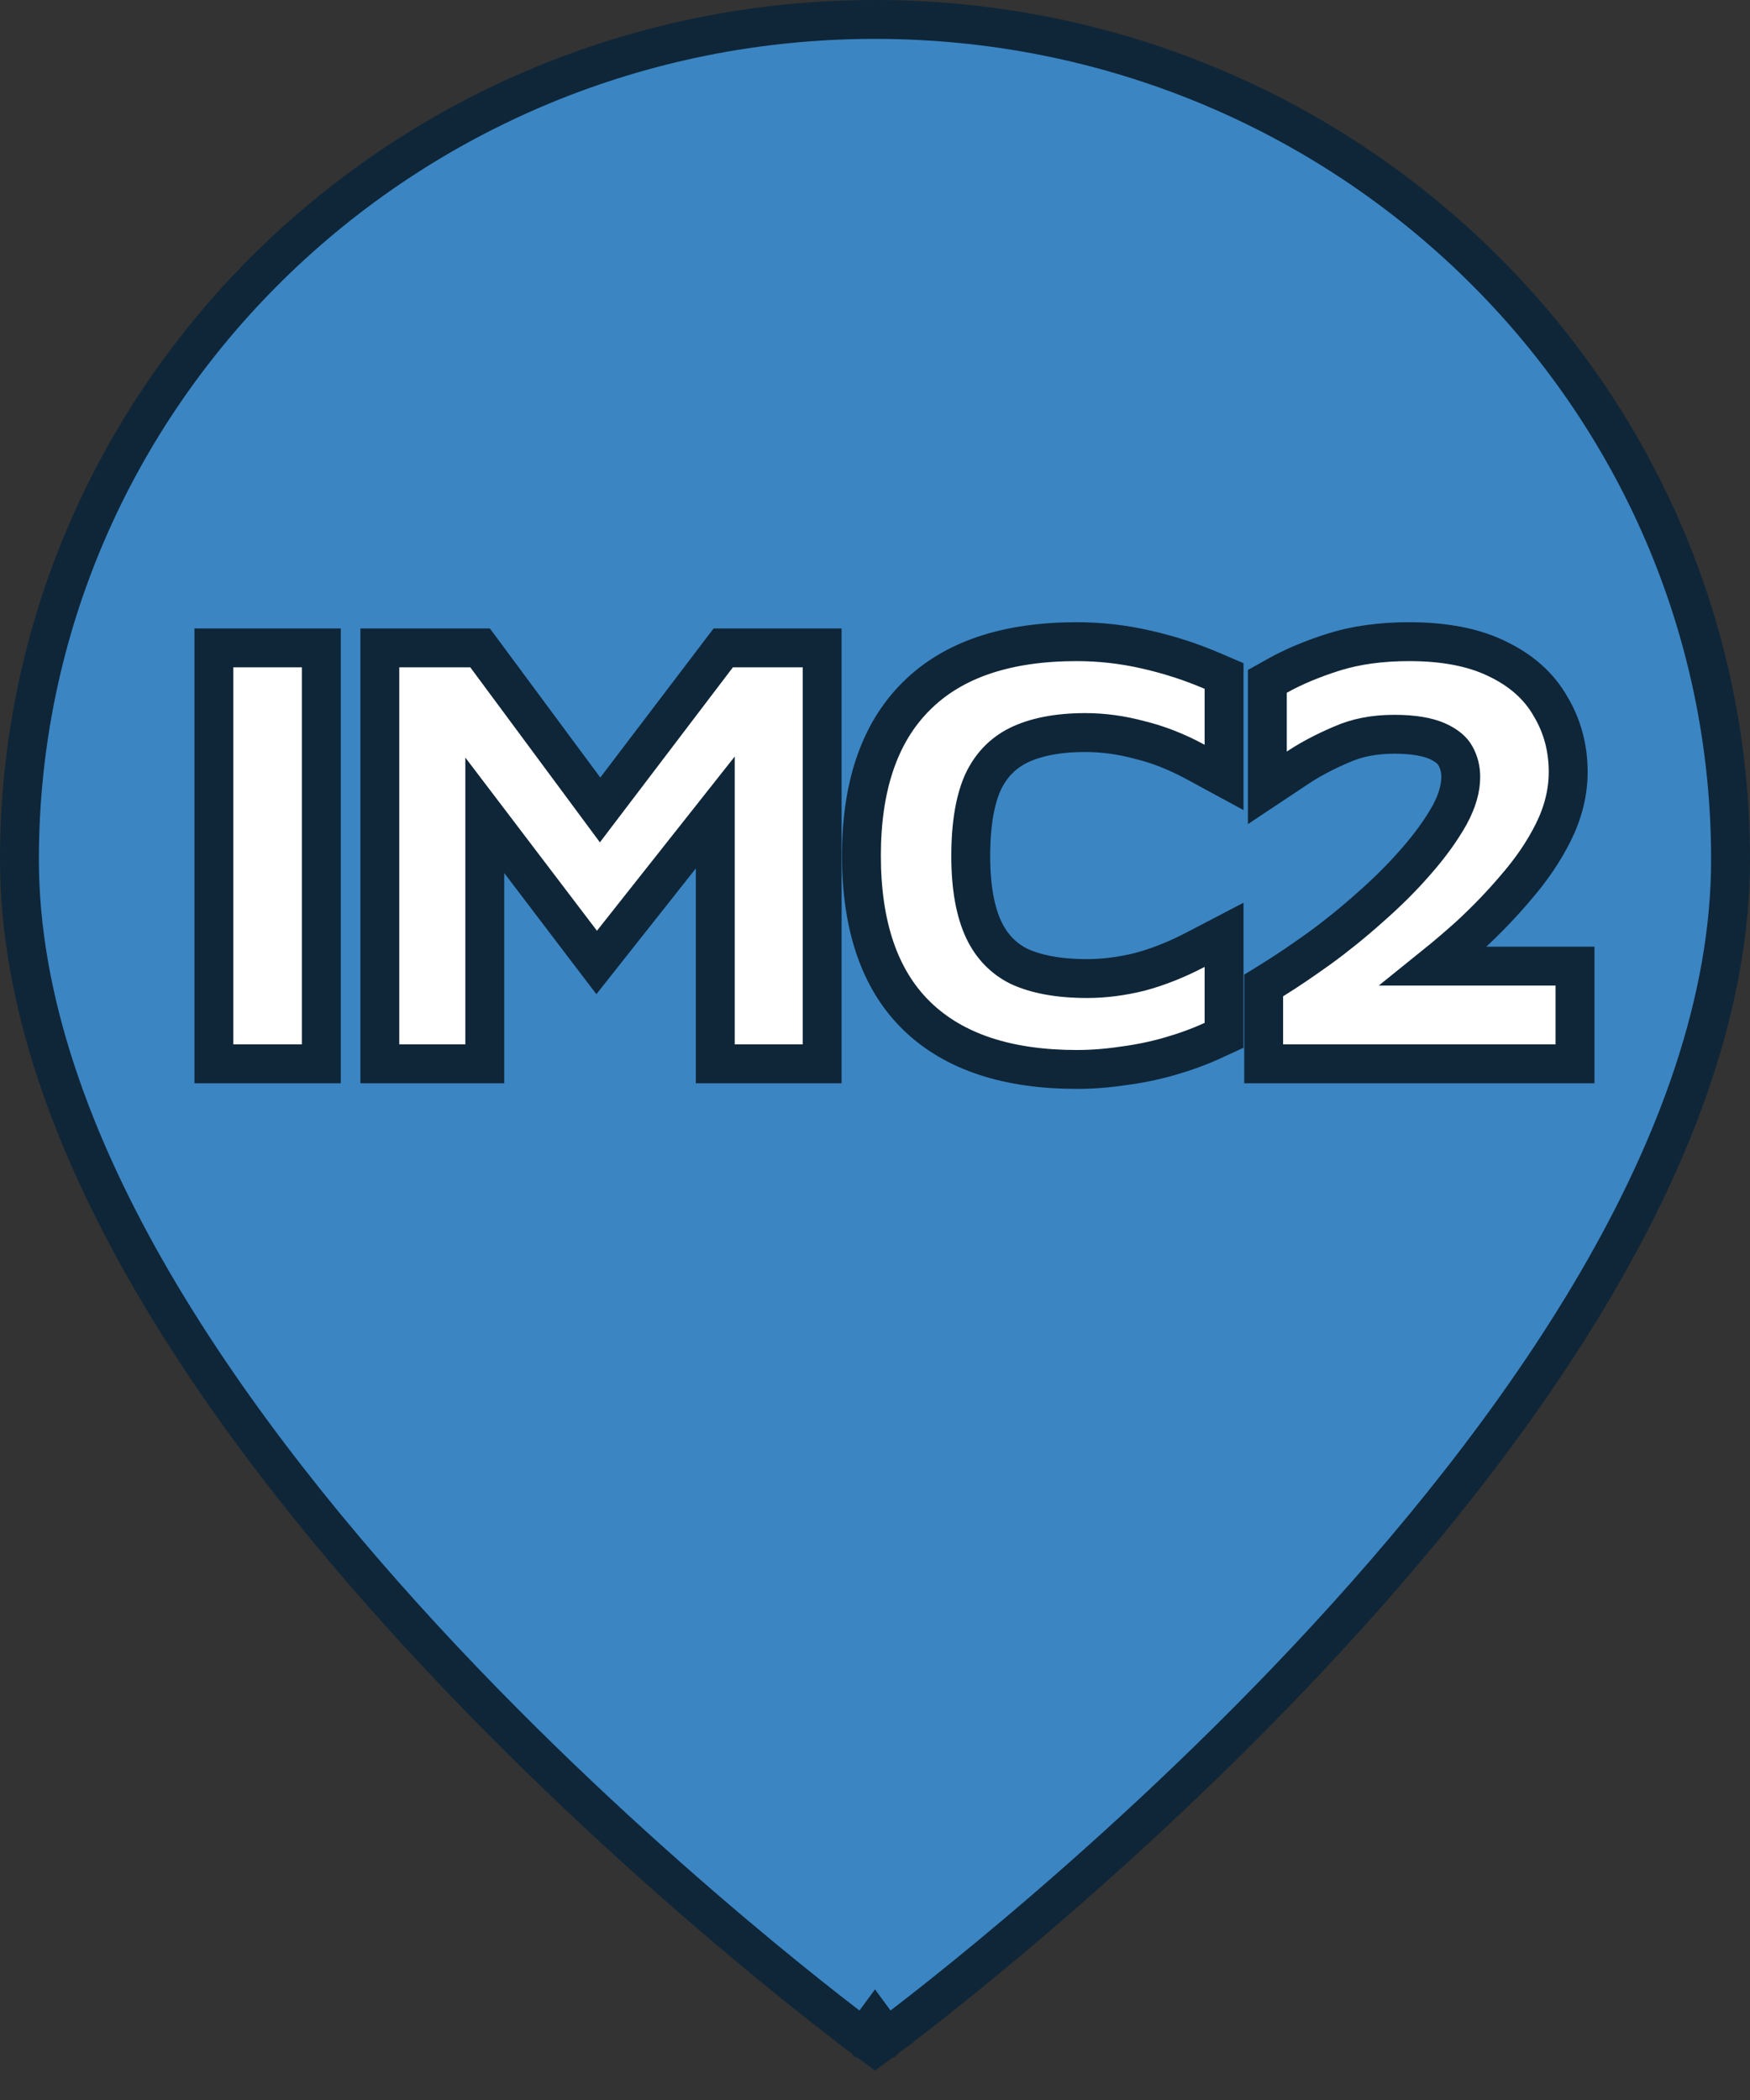
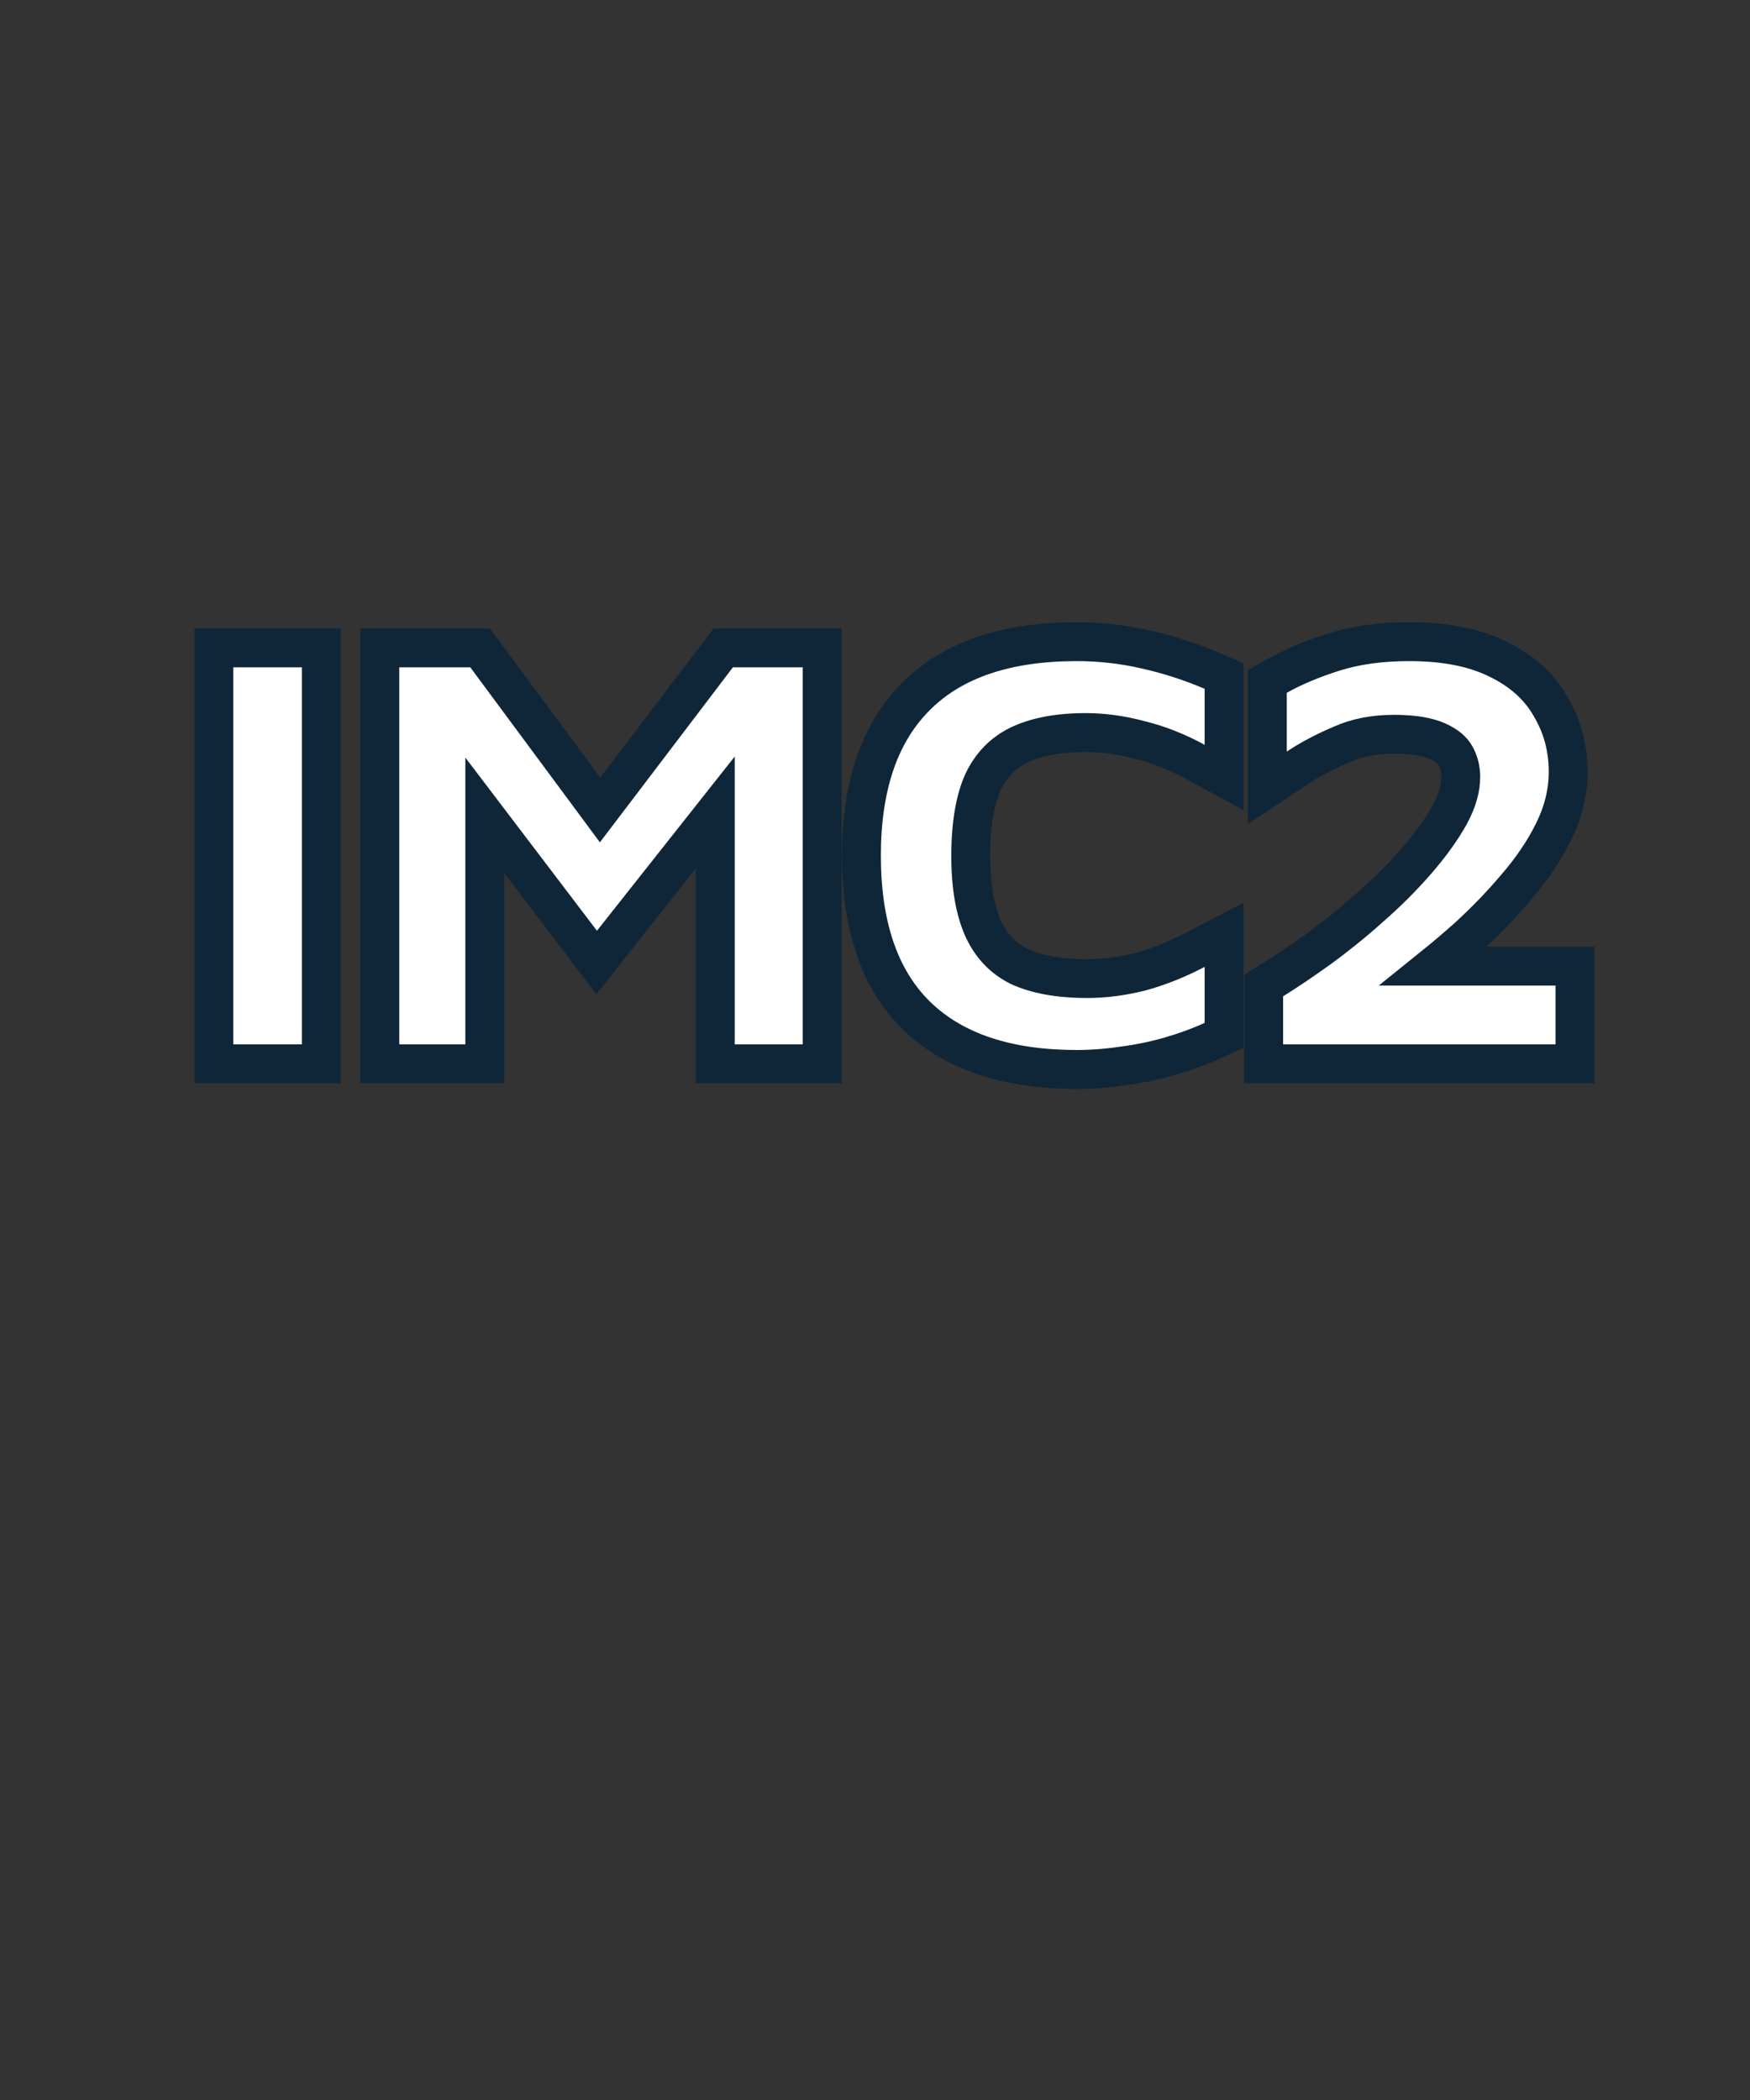
<svg xmlns="http://www.w3.org/2000/svg" width="45" height="54" viewBox="0 0 45 54" fill="none">
  <rect x="0" y="0" width="45" height="54" fill="#333333" stroke="none" />
-   <path d="M22.5 52L22.204 52.403L22.5 52.621L22.796 52.403L22.5 52ZM22.5 52C22.796 52.403 22.797 52.403 22.797 52.402L22.798 52.402L22.801 52.399L22.813 52.39L22.861 52.355C22.902 52.324 22.964 52.278 23.044 52.217C23.203 52.096 23.436 51.918 23.732 51.686C24.324 51.222 25.169 50.545 26.182 49.689C28.208 47.977 30.91 45.546 33.614 42.67C36.317 39.796 39.031 36.468 41.073 32.962C43.112 29.46 44.5 25.743 44.5 22.103C44.5 10.163 34.642 0.5 22.5 0.5C10.359 0.5 0.5 10.163 0.5 22.103C0.5 25.743 1.888 29.46 3.927 32.962C5.969 36.468 8.683 39.796 11.386 42.67C14.09 45.546 16.792 47.977 18.818 49.689C19.831 50.545 20.676 51.222 21.268 51.686C21.564 51.918 21.797 52.096 21.956 52.217C22.036 52.278 22.098 52.324 22.139 52.355L22.187 52.39L22.199 52.399L22.202 52.402L22.203 52.402C22.203 52.403 22.204 52.403 22.5 52Z" fill="#3B85C3" stroke="#0F2638" />
  <path d="M5.5 26.855V27.355H6H7.763H8.263V26.855V17.16V16.66H7.763H6H5.5V17.16V26.855ZM9.767 26.855V27.355H10.267H11.966H12.466V26.855V20.965L14.952 24.236L15.343 24.749L15.743 24.243L18.393 20.892V26.855V27.355H18.893H20.641H21.141V26.855V17.16V16.66H20.641H18.846H18.598L18.448 16.857L15.431 20.827L12.495 16.862L12.345 16.66H12.094H10.267H9.767V17.16V26.855ZM30.744 24.42C30.256 24.676 29.778 24.864 29.311 24.99C28.839 25.106 28.389 25.163 27.958 25.163C27.213 25.163 26.636 25.049 26.204 24.849C25.804 24.649 25.503 24.342 25.296 23.908C25.084 23.455 24.962 22.832 24.962 22.015C24.962 21.174 25.079 20.547 25.281 20.104C25.489 19.67 25.79 19.364 26.192 19.164C26.623 18.955 27.189 18.837 27.91 18.837C28.362 18.837 28.822 18.899 29.29 19.024L29.29 19.024L29.301 19.027C29.774 19.141 30.253 19.328 30.738 19.591L31.476 19.991V19.151V17.712V17.383L31.173 17.253C30.626 17.018 30.057 16.834 29.466 16.701C28.879 16.567 28.286 16.5 27.688 16.5C25.927 16.5 24.516 16.941 23.552 17.911C22.59 18.871 22.151 20.265 22.151 22C22.151 23.763 22.595 25.171 23.574 26.123C24.547 27.069 25.948 27.5 27.688 27.5C28.082 27.5 28.482 27.469 28.885 27.408C29.289 27.356 29.688 27.274 30.082 27.161C30.474 27.048 30.842 26.914 31.184 26.757L31.476 26.623V26.302V24.863V24.038L30.744 24.42ZM32.494 26.855V27.355H32.994H40H40.5V26.855V25.343V24.843H40H36.872C37.165 24.607 37.455 24.36 37.743 24.103L37.743 24.103L37.748 24.099C38.196 23.688 38.608 23.262 38.982 22.819C39.375 22.366 39.696 21.896 39.939 21.409C40.192 20.902 40.325 20.381 40.325 19.849C40.325 19.243 40.178 18.681 39.877 18.174C39.575 17.637 39.105 17.23 38.502 16.942C37.882 16.637 37.117 16.5 36.235 16.5C35.518 16.5 34.866 16.587 34.288 16.77C33.745 16.943 33.262 17.144 32.845 17.378L32.589 17.521V17.814V19.326V20.259L33.366 19.742C33.686 19.529 34.06 19.33 34.492 19.146L34.492 19.146L34.501 19.143C34.882 18.972 35.33 18.881 35.853 18.881C36.356 18.881 36.713 18.95 36.954 19.056C37.213 19.171 37.349 19.302 37.42 19.427C37.514 19.591 37.562 19.772 37.562 19.98C37.562 20.264 37.477 20.588 37.275 20.959C37.062 21.339 36.777 21.736 36.414 22.151L36.413 22.152C36.059 22.559 35.662 22.955 35.223 23.338L35.223 23.338L35.219 23.342C34.786 23.729 34.349 24.081 33.909 24.4C33.471 24.714 33.078 24.979 32.731 25.194L32.494 25.341V25.619V26.855Z" fill="white" stroke="#0F2638" />
</svg>